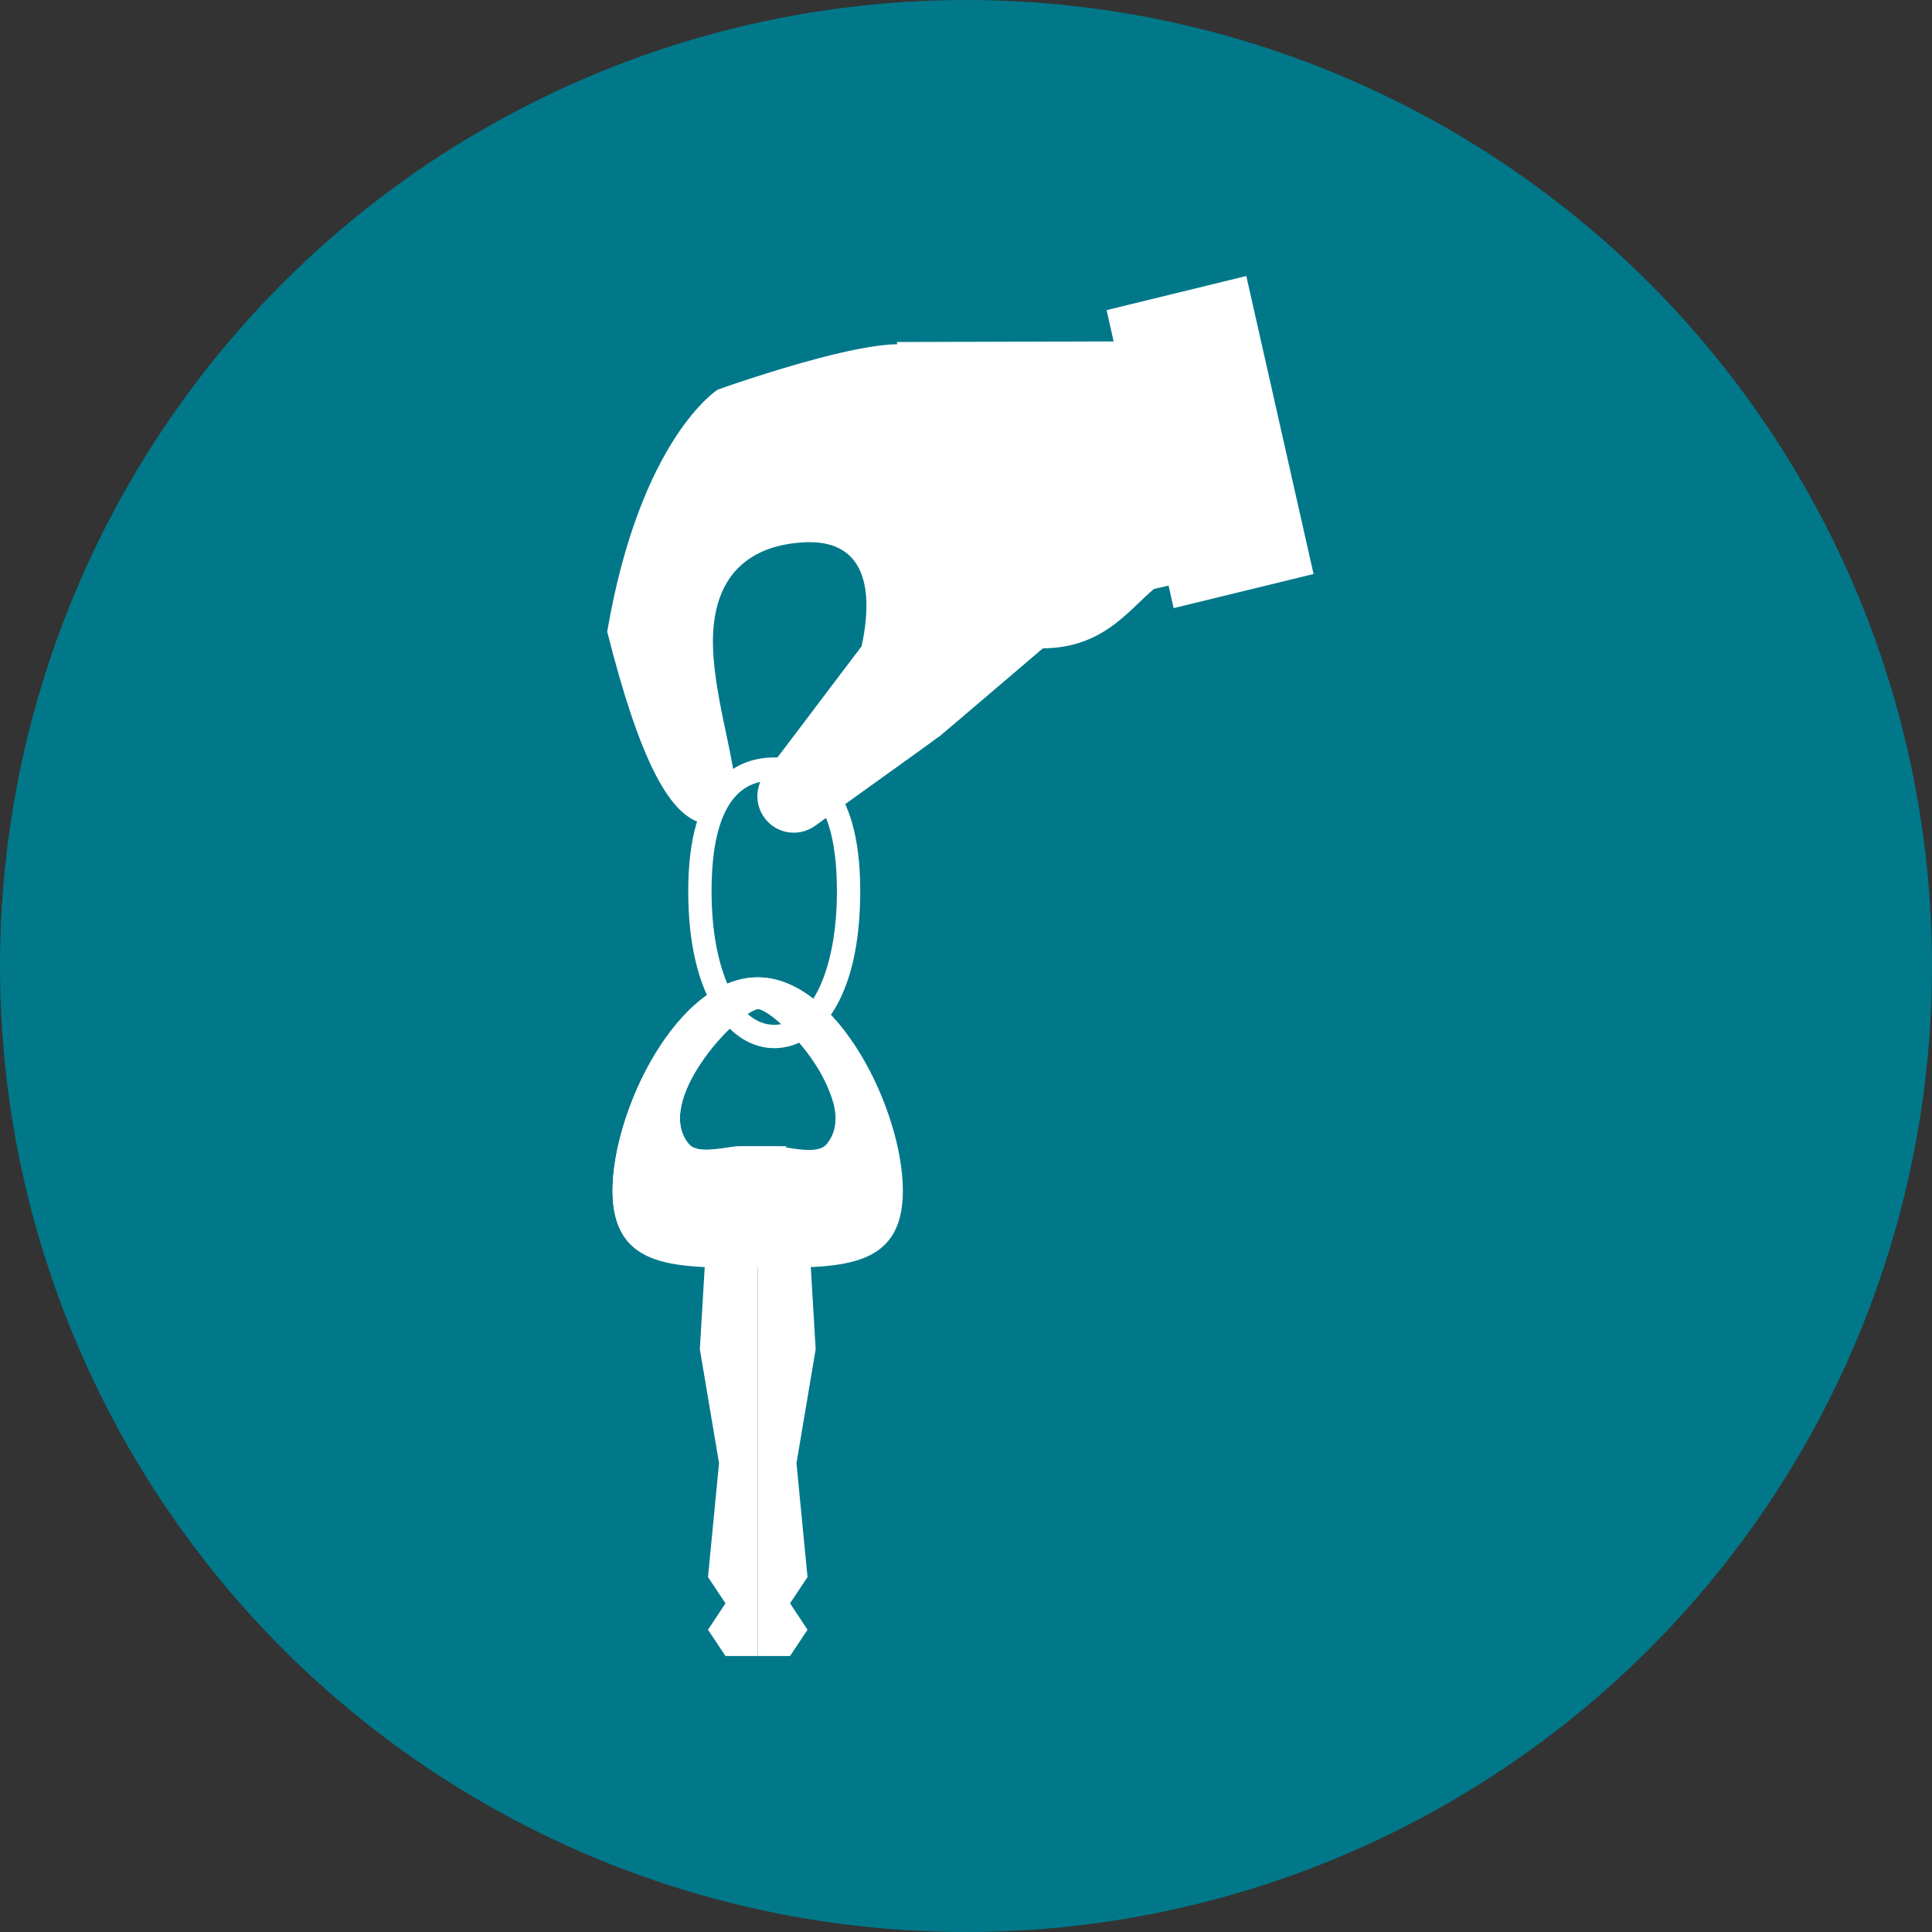
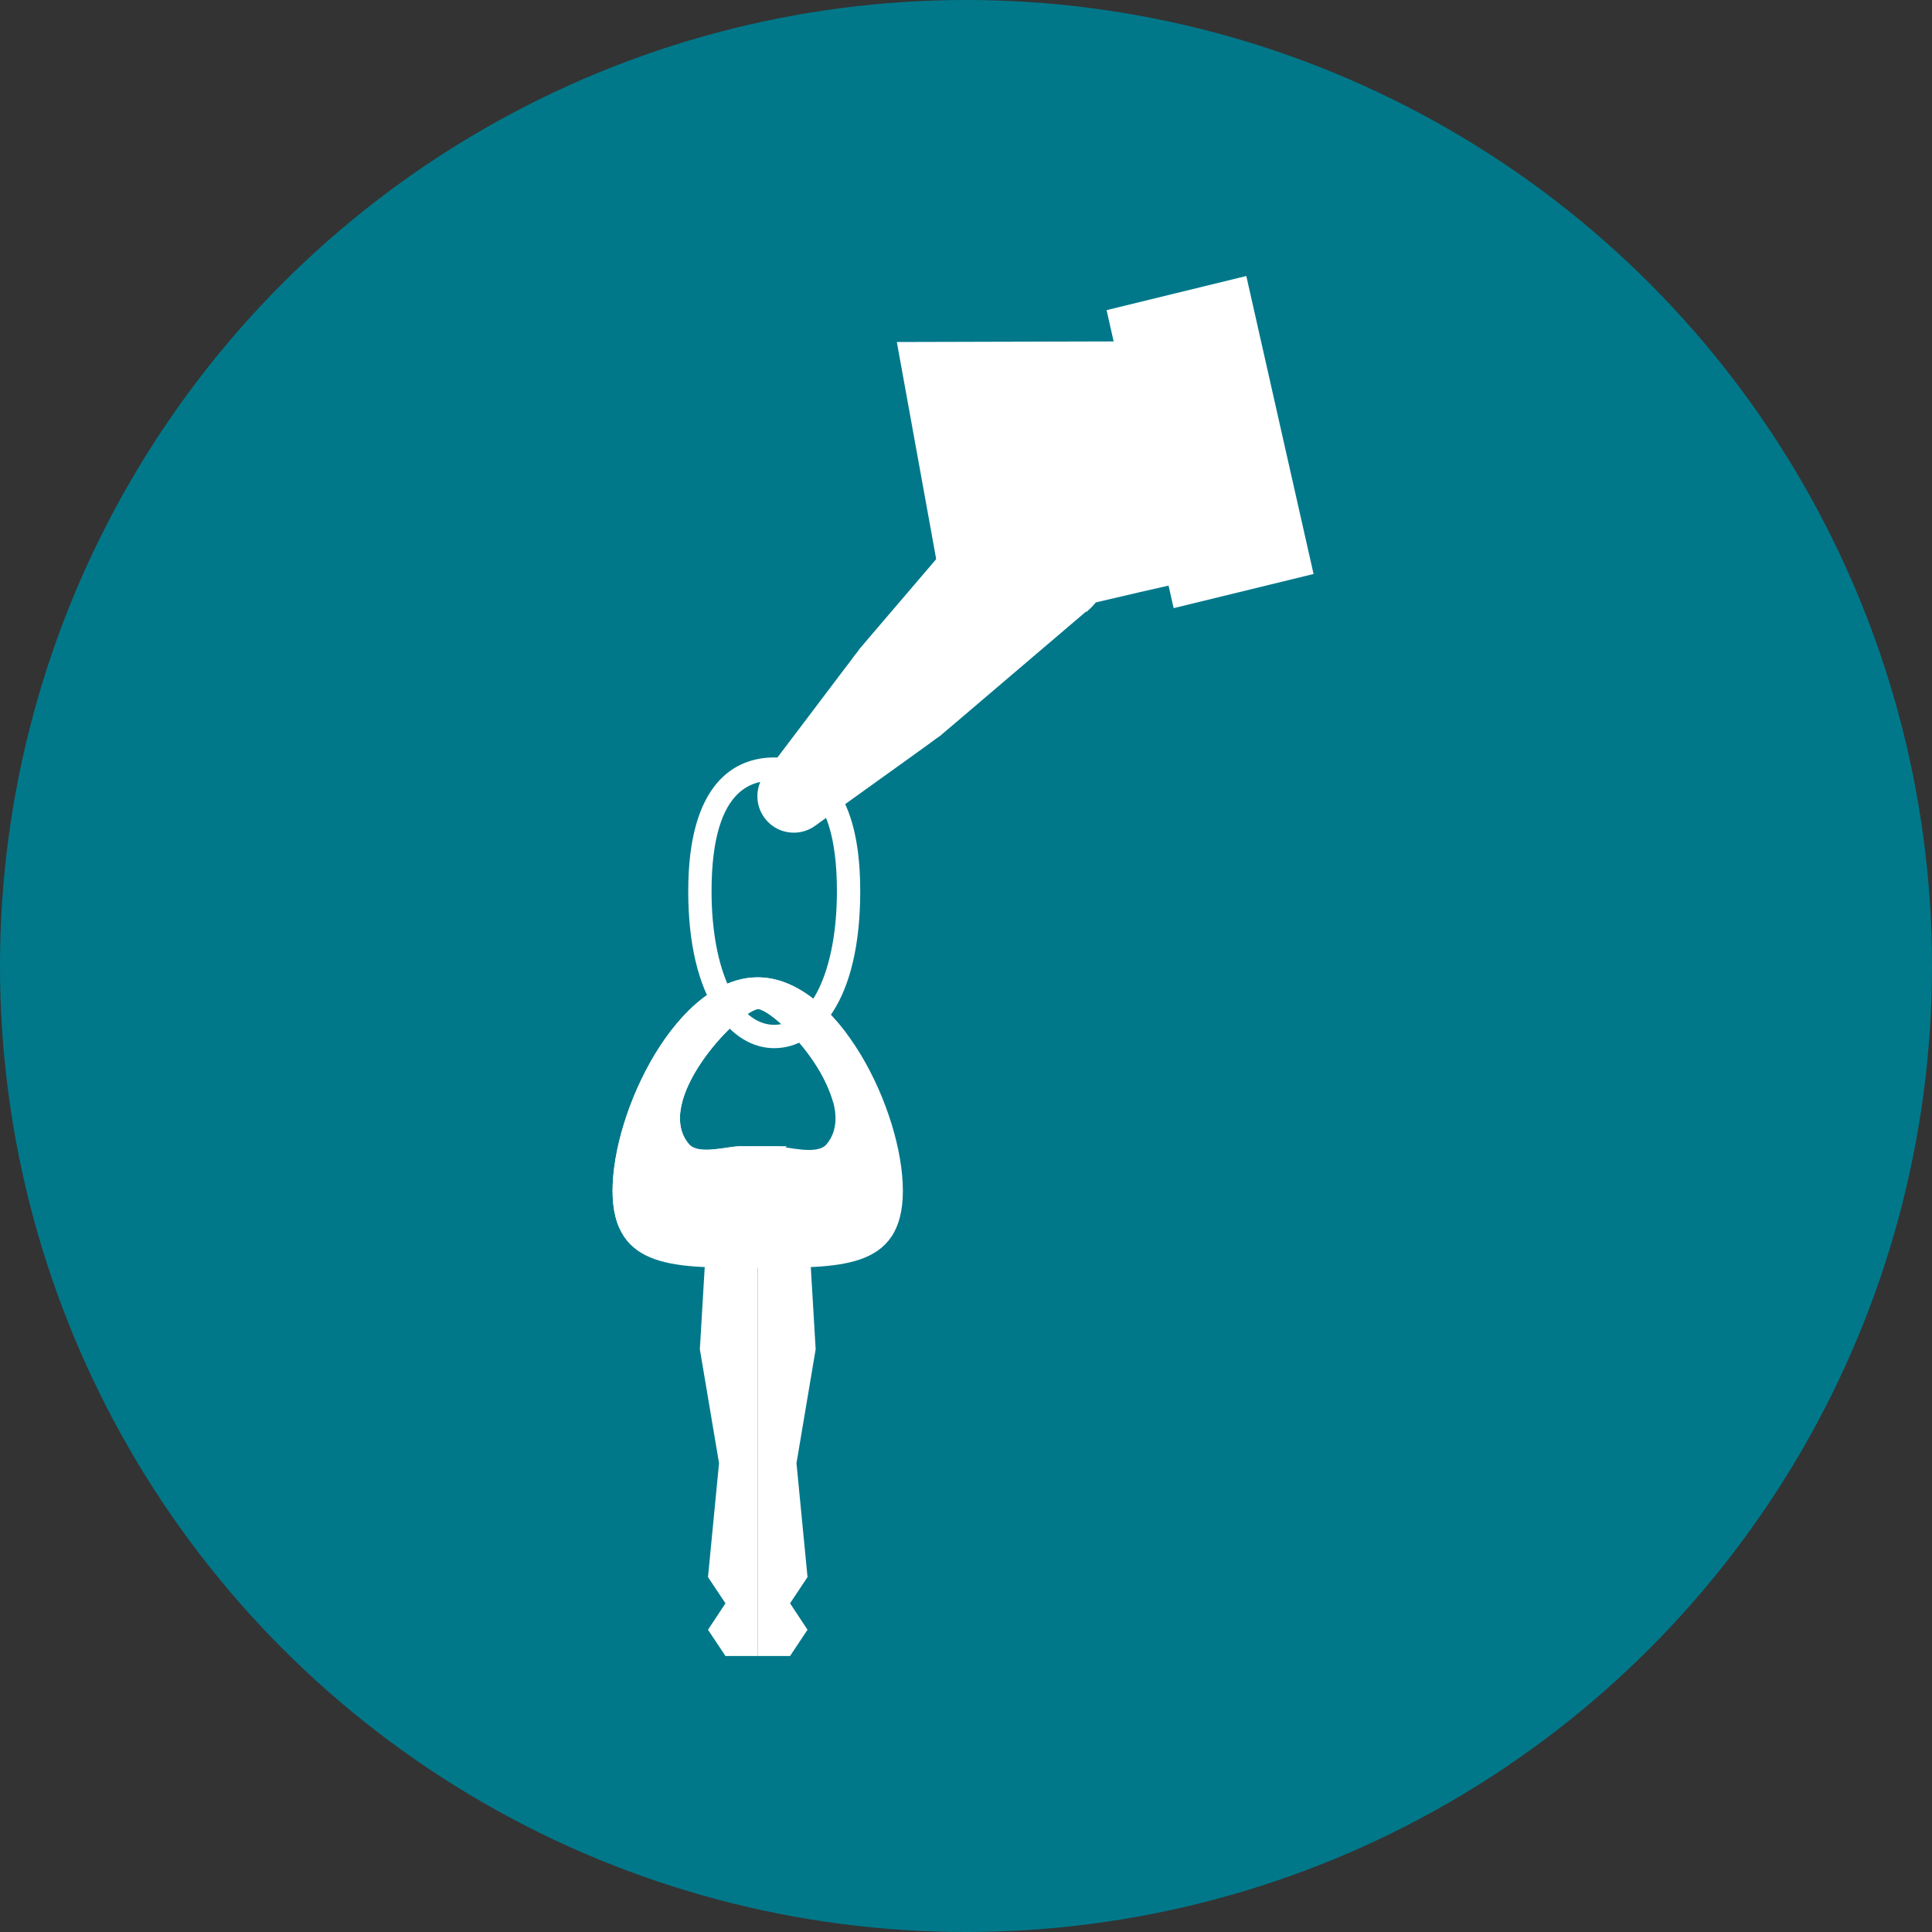
<svg xmlns="http://www.w3.org/2000/svg" width="70" height="70" viewBox="0 0 70 70" fill="none">
  <rect x="0" y="0" width="70" height="70" fill="#333333" stroke="none" />
  <circle cx="35" cy="35" r="35" fill="#00788A" />
  <path d="M25.652 43.907L25.357 48.886L26.052 53.013L25.652 57.141L26.285 58.091L25.652 59.049L26.285 60H27.455V43.907H25.652Z" fill="white" />
  <path d="M28.858 53.013L29.553 48.886L29.258 43.907H27.455V60H28.625L29.258 59.049L28.625 58.091L29.258 57.141L28.858 53.013Z" fill="white" />
  <path d="M27.454 35.411C24.549 35.411 22.195 40.24 22.195 43.145C22.195 46.05 24.549 45.929 27.454 45.929C30.359 45.929 32.713 46.05 32.713 43.145C32.713 40.24 30.359 35.411 27.454 35.411ZM28.11 41.538H26.79C26.36 41.538 25.311 41.862 24.964 41.462C23.651 39.923 26.647 36.709 27.469 36.558C28.254 36.701 31.257 39.916 29.944 41.462C29.597 41.87 28.541 41.538 28.11 41.538Z" fill="white" />
  <path d="M27.454 35.411C24.549 35.411 22.195 40.24 22.195 43.145C22.195 43.696 22.286 44.141 22.444 44.495C24.896 44.05 27.024 42.986 28.51 41.53C28.36 41.53 28.216 41.53 28.11 41.53H26.79C26.36 41.53 25.311 41.855 24.964 41.455C23.651 39.916 26.647 36.701 27.469 36.55C28.08 36.664 29.703 38.256 30.193 39.953C30.698 39.154 30.744 38.173 30.676 37.463C29.785 36.264 28.669 35.411 27.447 35.411H27.454Z" fill="white" />
  <path d="M28.052 37.977C26.497 37.977 24.936 36.218 24.936 32.288C24.936 28.357 26.633 27.444 28.052 27.444C29.47 27.444 31.168 28.281 31.168 32.288C31.168 36.294 29.606 37.977 28.052 37.977ZM28.052 28.289C27.493 28.289 25.781 28.289 25.781 32.288C25.781 35.14 26.716 37.131 28.052 37.131C29.387 37.131 30.323 35.14 30.323 32.288C30.323 28.289 28.617 28.289 28.052 28.289Z" fill="white" />
  <path d="M43.917 12.361L46.777 20.246C46.777 20.246 39.684 21.747 37.066 22.502C36.659 22.623 34.395 22.879 34.395 22.879L32.494 12.392L43.917 12.361Z" fill="white" />
-   <path d="M33.468 12.912C33.438 11.441 25.999 14.12 25.999 14.12C25.999 14.12 23.2 15.885 22 22.887C23.192 27.61 24.233 29.375 25.282 29.775C25.788 28.372 26.58 27.964 26.565 27.874C26.376 26.727 25.953 25.233 25.848 23.754C25.637 20.699 27.327 19.741 29.13 19.65C32.819 19.454 30.888 24.569 30.888 24.569C30.888 24.569 34.683 21.234 35.611 22.449L33.468 12.927V12.912Z" fill="white" />
  <path d="M39.345 22.162C39.345 22.162 36.976 24.184 34.607 26.199L34.161 26.576C34.161 26.576 34.124 26.614 34.139 26.599V26.606H34.124L34.094 26.637L34.033 26.682L33.913 26.765L33.679 26.938C33.369 27.165 33.06 27.383 32.758 27.602C32.162 28.032 31.604 28.432 31.128 28.772C30.17 29.458 29.536 29.919 29.536 29.919C28.94 30.349 28.11 30.213 27.688 29.617C27.341 29.134 27.371 28.492 27.711 28.047C27.711 28.047 28.186 27.421 28.895 26.486C29.25 26.018 29.665 25.467 30.11 24.878C30.329 24.584 30.562 24.282 30.796 23.973L30.97 23.739L31.061 23.626L31.106 23.566L31.128 23.535V23.52H31.143C31.143 23.52 31.121 23.535 31.128 23.528L31.506 23.083C33.528 20.714 35.55 18.352 35.55 18.352C36.523 17.213 38.228 17.077 39.367 18.05C40.507 19.024 40.642 20.729 39.669 21.868C39.579 21.974 39.473 22.079 39.367 22.17L39.345 22.162Z" fill="white" />
-   <path d="M42.047 21.151C40.998 21.913 40.123 23.49 37.754 23.49C35.385 23.49 33.461 22.442 33.461 21.151C33.461 19.861 39.67 17.696 42.039 17.696C44.409 17.696 43.284 20.246 42.039 21.151H42.047Z" fill="white" />
  <path d="M45.156 10L47.593 20.797L42.523 22.034L40.094 11.237L45.156 10Z" fill="white" />
  <path d="M45.518 19.265C45.518 19.838 45.05 20.306 44.477 20.306C43.903 20.306 43.435 19.838 43.435 19.265C43.435 18.692 43.903 18.224 44.477 18.224C45.05 18.224 45.518 18.692 45.518 19.265Z" fill="white" />
</svg>